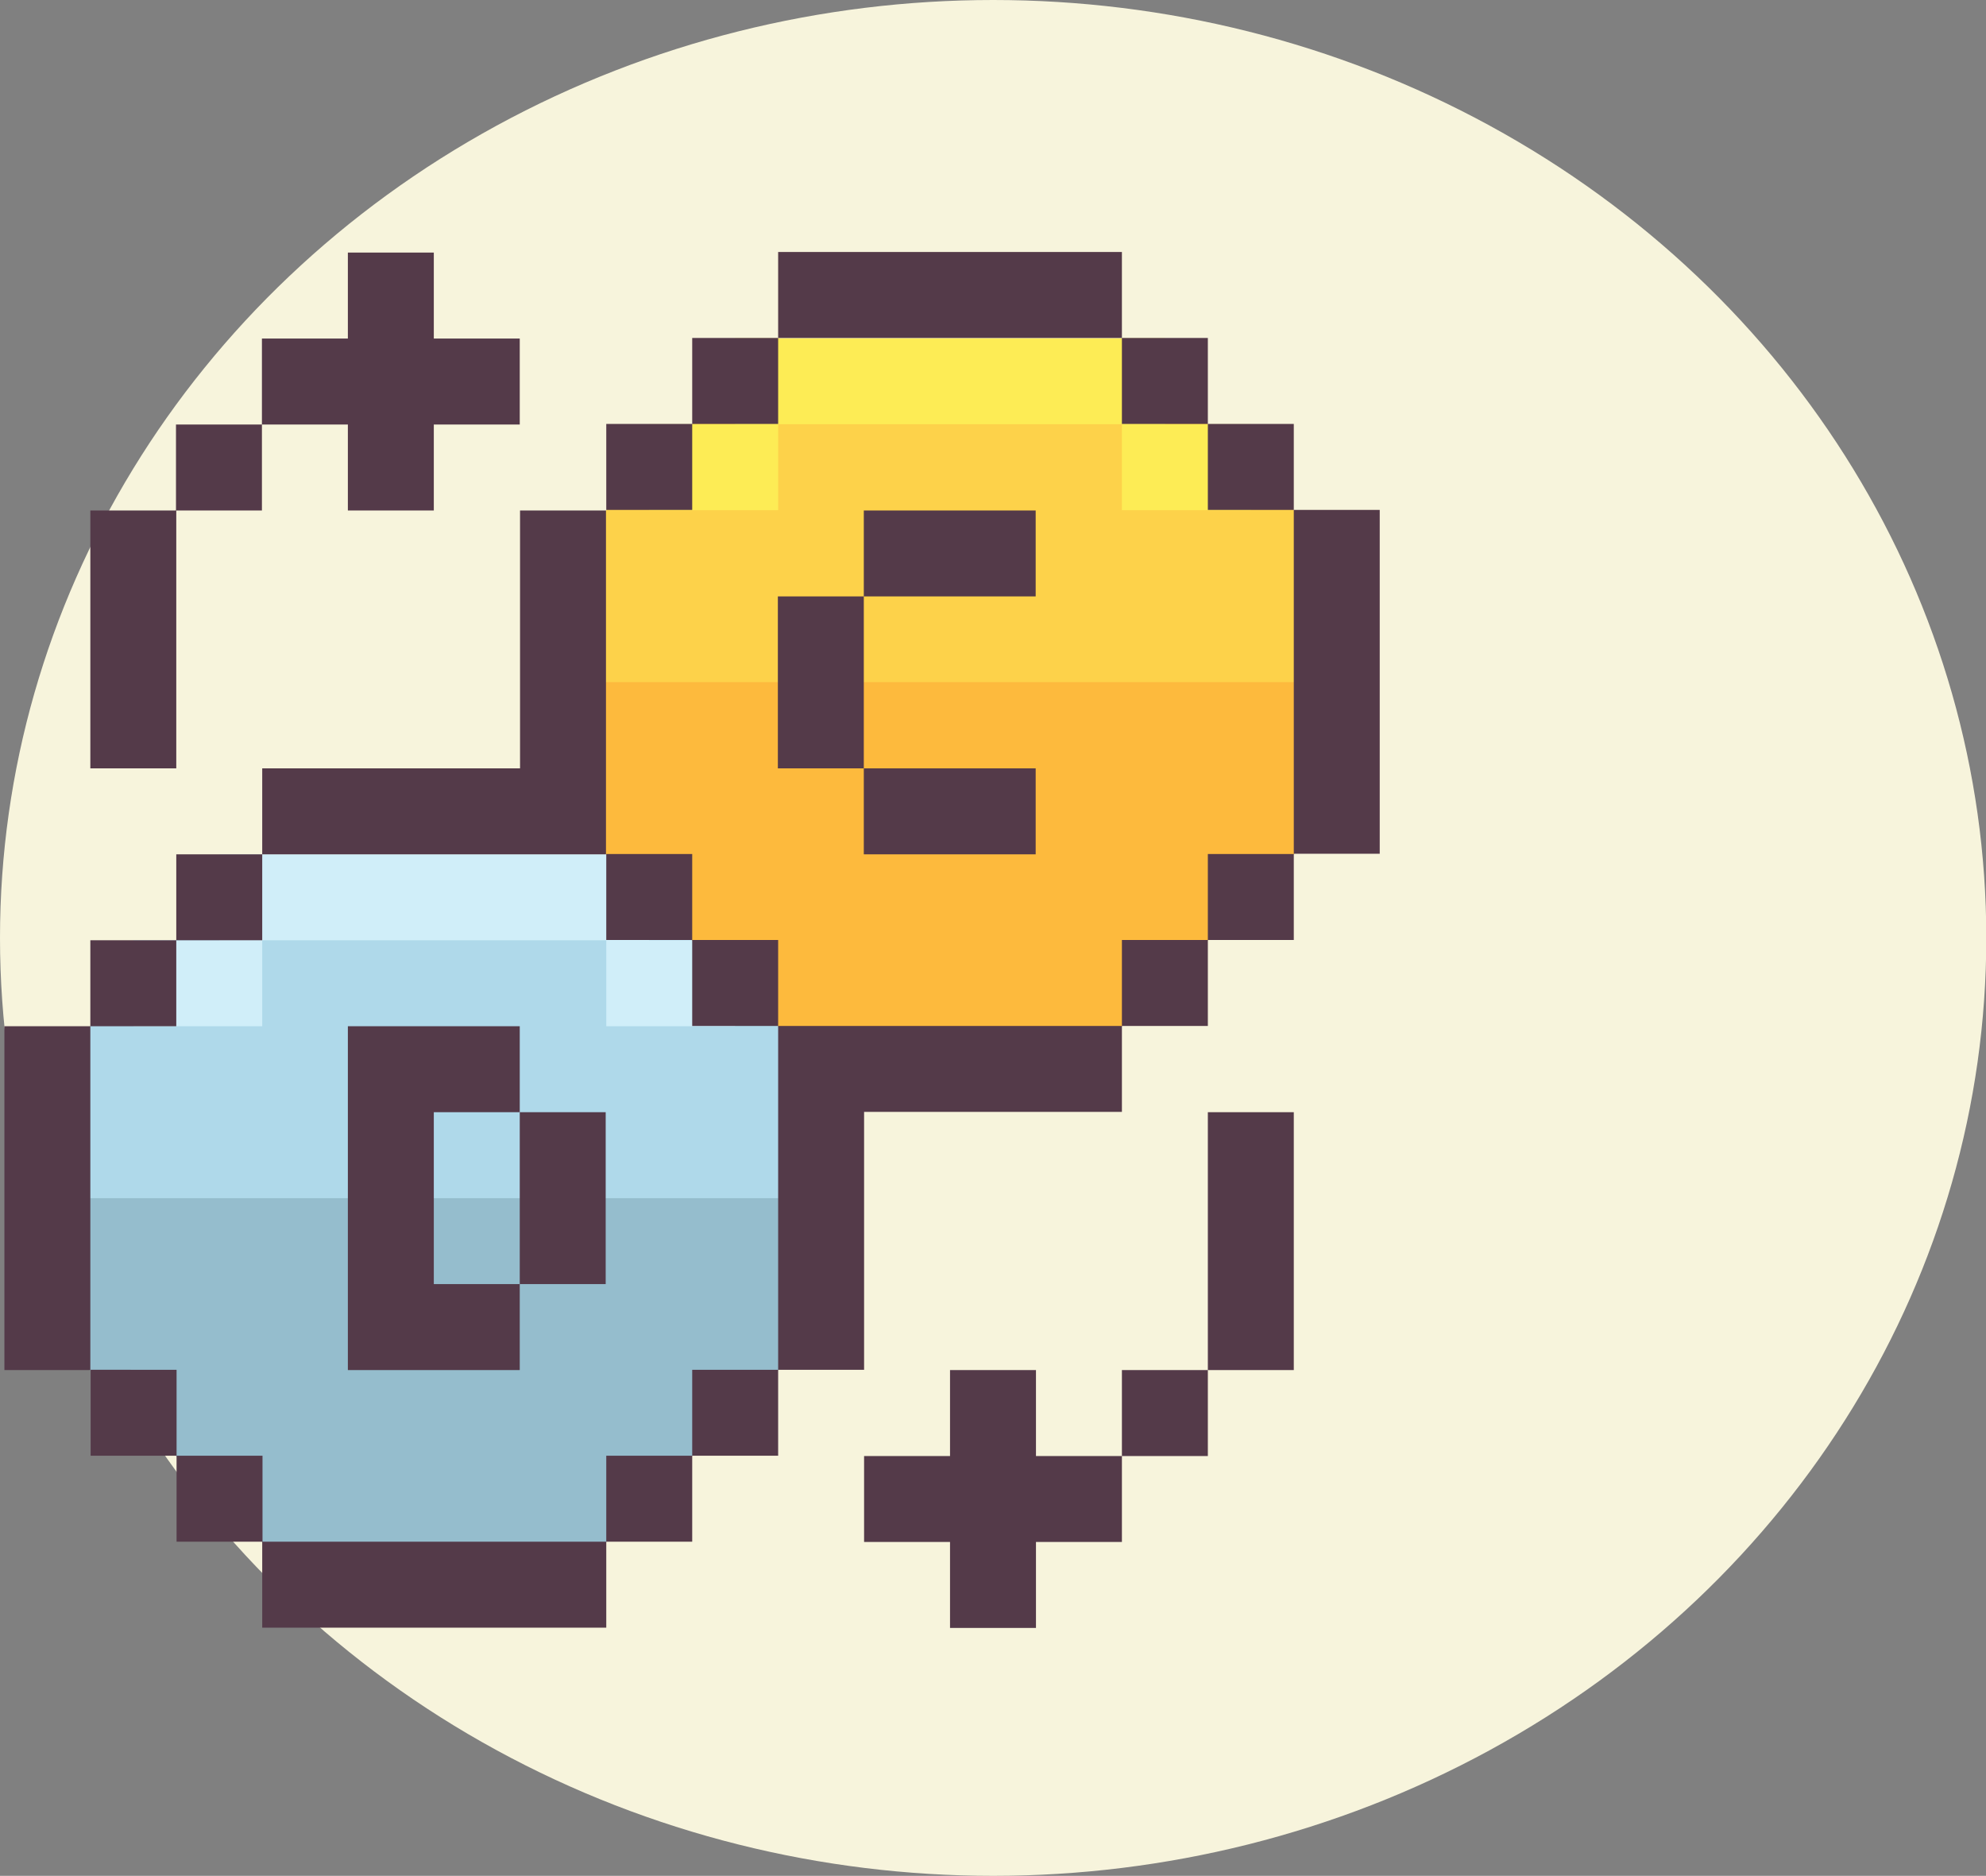
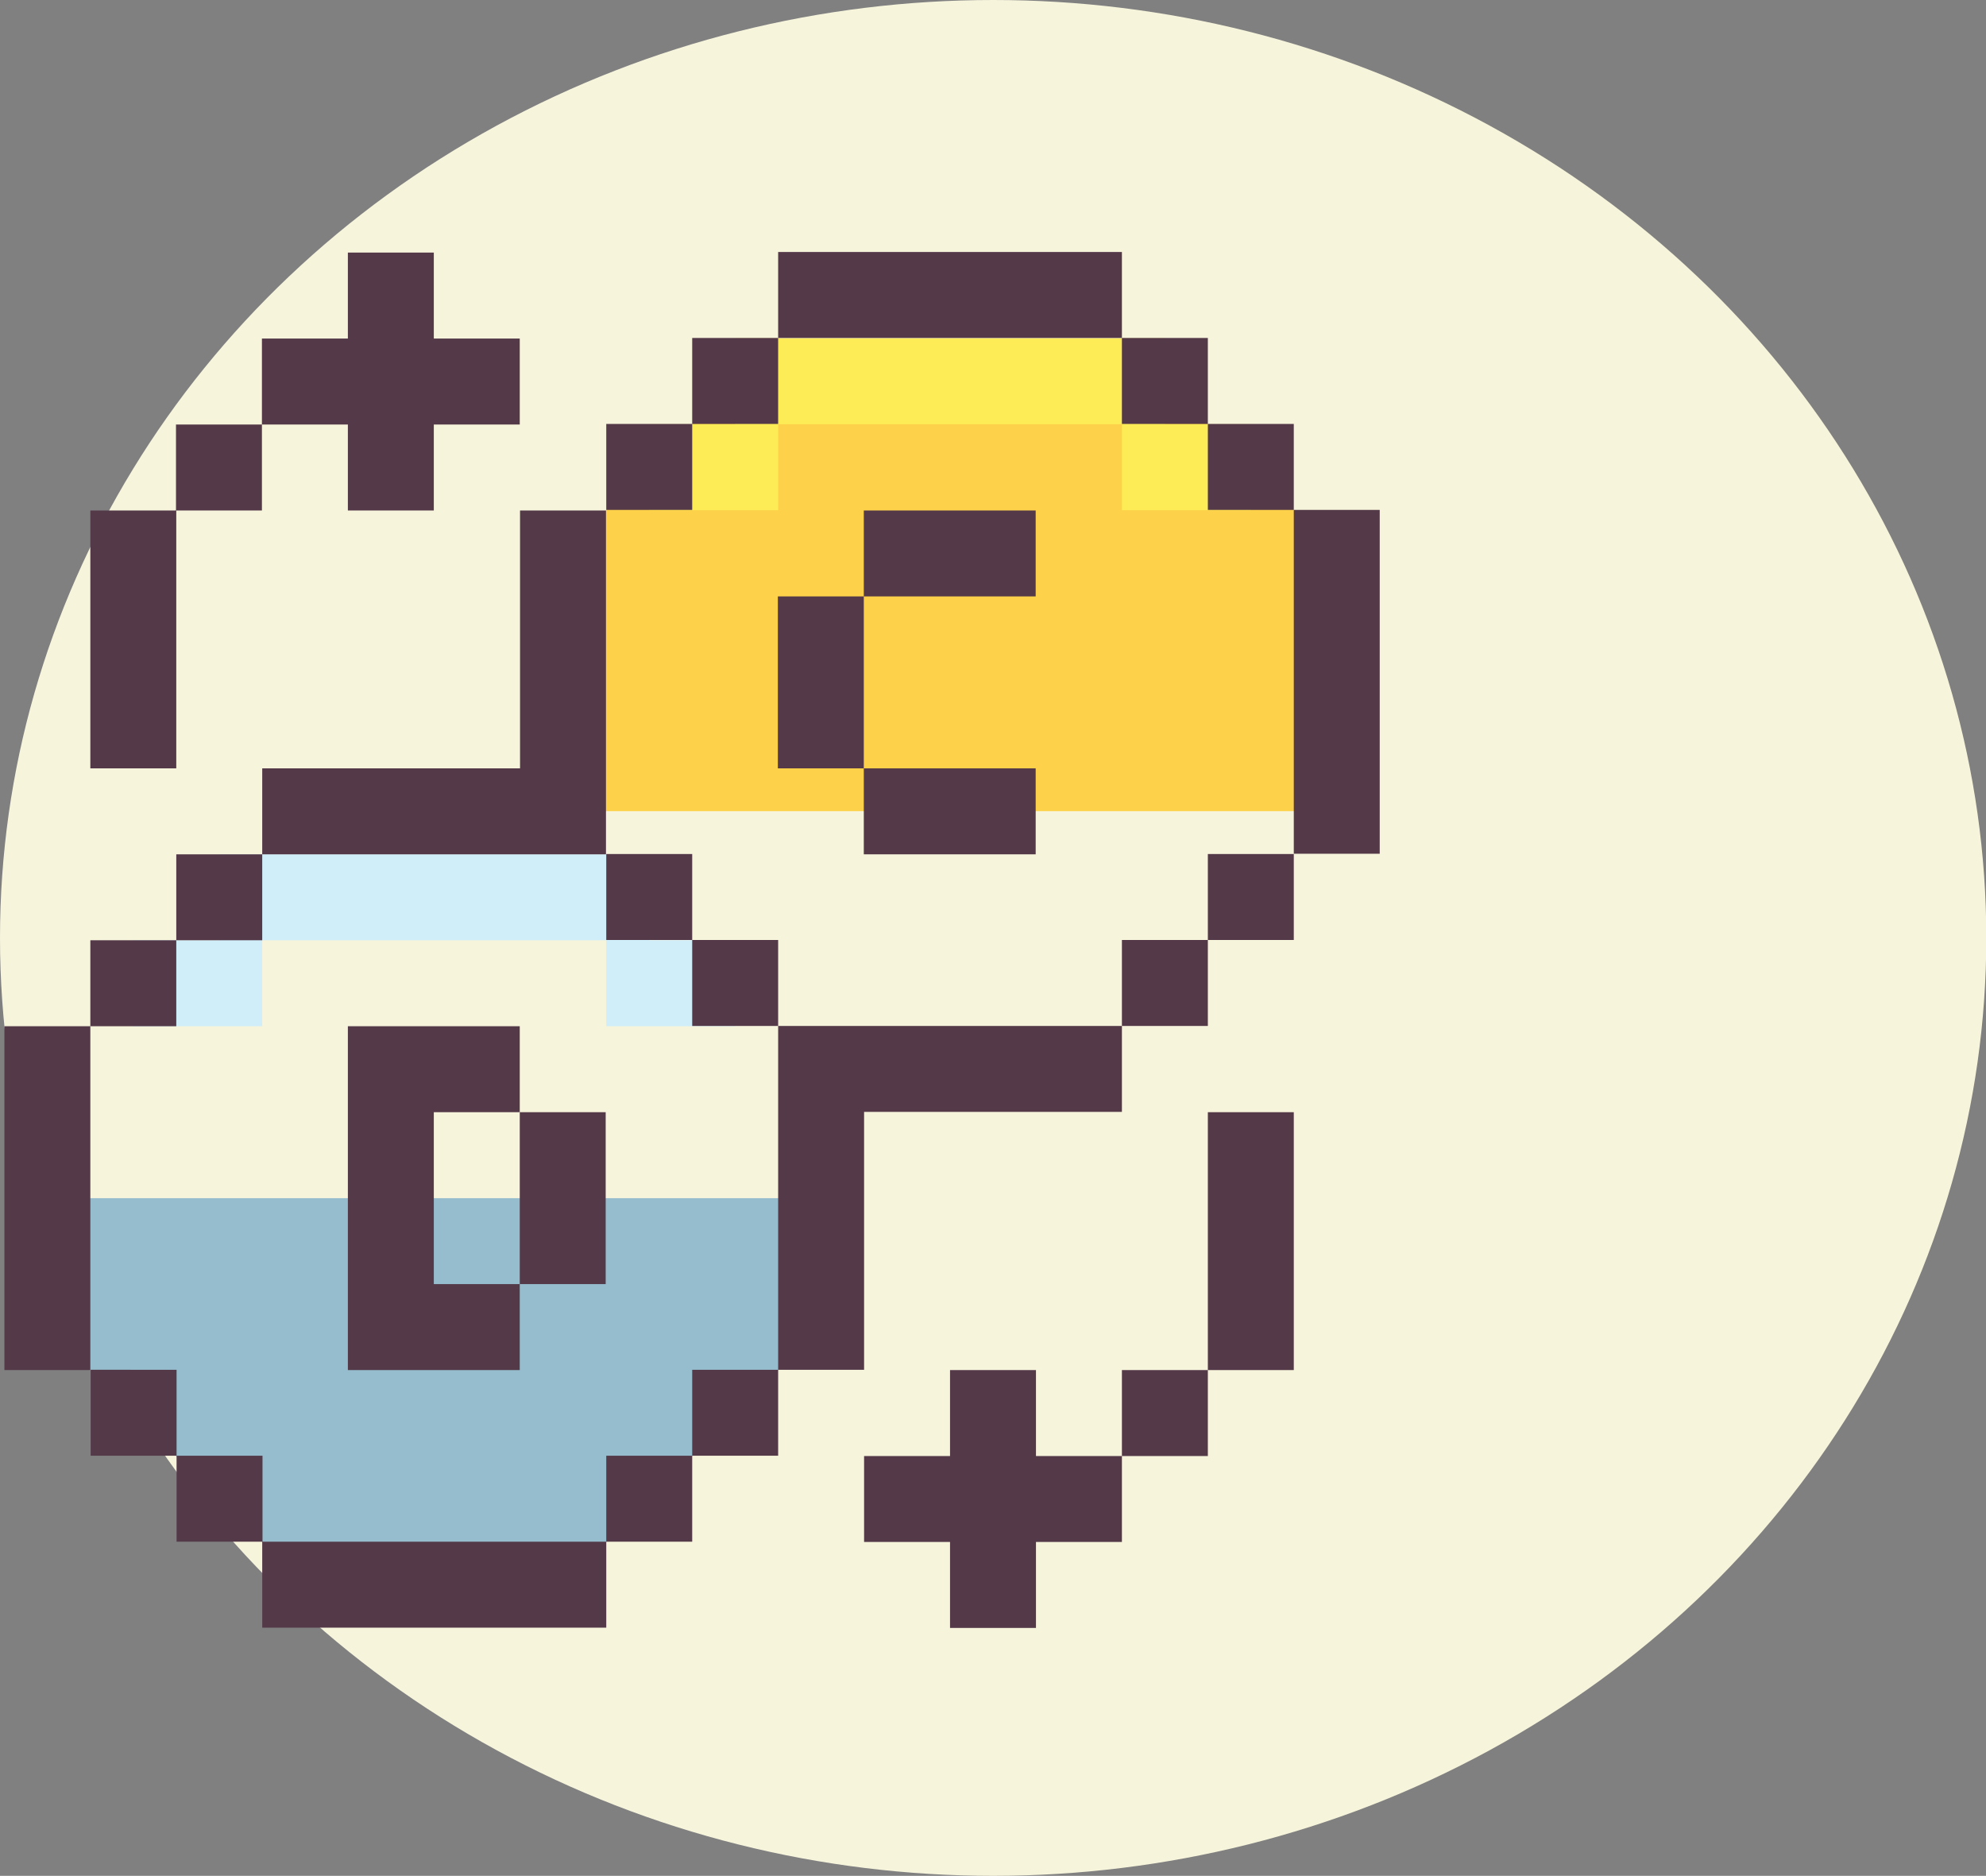
<svg xmlns="http://www.w3.org/2000/svg" id="_图层_2" data-name="图层 2" viewBox="0 0 67.71 63.94">
  <rect x="0" y="0" width="67.71" height="63.94" fill="#808080" stroke="none" />
  <defs>
    <style>
      .cls-1 {
        fill: #543a49;
      }

      .cls-2 {
        fill: #f7f4dc;
      }

      .cls-3 {
        fill: #95bdcd;
      }

      .cls-4 {
        fill: #d0eef9;
      }

      .cls-5 {
        fill: #fdd24a;
      }

      .cls-6 {
        fill: #fdec55;
      }

      .cls-7 {
        fill: #fdba3d;
      }

      .cls-8 {
        fill: #afd9ea;
      }
    </style>
  </defs>
  <g id="_图层_1-2" data-name="图层 1">
    <g>
      <ellipse class="cls-2" cx="33.86" cy="31.97" rx="33.86" ry="31.97" />
      <g>
-         <polygon class="cls-8" points="7.48 30.58 1.61 36.44 1.61 45.24 27.99 45.24 27.99 36.44 22.13 30.58 7.48 30.58" />
        <polygon class="cls-3" points="10.41 54.03 19.2 54.03 27.99 45.24 27.99 40.84 1.61 40.84 1.61 45.24 10.41 54.03" />
        <polygon class="cls-4" points="22.13 32.05 22.13 29.12 7.48 29.12 7.48 32.05 4.55 32.05 4.55 34.98 8.94 34.98 8.94 32.05 20.67 32.05 20.67 34.98 25.06 34.98 25.06 32.05 22.13 32.05" />
        <polygon class="cls-5" points="25.06 13 19.2 18.86 19.2 27.65 45.58 27.65 45.58 18.86 39.72 13 25.06 13" />
-         <polygon class="cls-7" points="27.99 36.44 36.79 36.44 45.58 27.65 45.58 23.25 19.2 23.25 19.2 27.65 27.99 36.44" />
        <polygon class="cls-6" points="39.72 14.46 39.72 11.53 25.06 11.53 25.06 14.46 22.13 14.46 22.13 17.39 26.53 17.39 26.53 14.46 38.25 14.46 38.25 17.39 42.65 17.39 42.65 14.46 39.72 14.46" />
        <path class="cls-1" d="M35.32,46.7h-2.93v2.93h-2.93v2.93h2.93v2.93h2.93v-2.93h2.93v-2.93h-2.93v-2.93Zm2.93,2.93h2.93v-2.93h-2.93v2.93Zm2.93-2.93h2.93v-8.79h-2.93v8.79Zm0-14.66h2.93v-2.93h-2.93v2.93Zm-2.93,2.93h2.93v-2.93h-2.93v2.93Zm5.86-17.59v11.72h2.93v-11.72h-2.93Zm0,0v-2.93h-2.93v2.93h2.93Zm-2.93-2.93v-2.93h-2.93v2.93h2.93Zm-2.93-5.86h-11.72v2.93h11.72v-2.93Zm-11.72,2.93h-2.93v2.93h2.93v-2.93Zm-2.93,2.93h-2.93v2.93h2.93v-2.93Zm0,17.59v-2.93h-2.93v2.93h2.93Zm2.93,2.93v-2.93h-2.93v2.93h2.93Zm0,11.72h2.93v-8.79h8.79v-2.93h-11.72v11.72Zm-2.93,2.93h2.93v-2.93h-2.93v2.93Zm-2.93,2.93h2.93v-2.93h-2.93v2.93Zm-11.72,2.93h11.72v-2.93H8.94v2.93Zm-2.93-5.86v2.93h2.93v-2.93h-2.93Zm-2.93-2.93v2.93h2.93v-2.93H3.08ZM.15,34.98v11.72H3.08v-11.72H.15Zm5.86-2.93H3.08v2.93h2.93v-2.93Zm2.93-2.93h-2.93v2.93h2.93v-2.93Zm11.72-11.72h-2.93v8.79H8.94v2.93h11.72v-11.72Zm-14.66,0H3.08v8.79h2.93v-8.79Zm2.93-2.93h-2.93v2.93h2.93v-2.93Zm2.93,2.93h2.93v-2.93h2.93v-2.93h-2.93v-2.93h-2.93v2.93h-2.93v2.93h2.93v2.93Zm14.66,8.79h2.93v-5.86h-2.93v5.86Zm2.93-5.86h5.86v-2.93h-5.86v2.93Zm5.86,8.79v-2.93h-5.86v2.93h5.86Zm-20.52,8.79h2.93v-2.93h-5.86v11.72h5.86v-2.93h-2.93v-5.86Zm2.93,5.86h2.93v-5.86h-2.93v5.86Z" />
      </g>
    </g>
  </g>
</svg>